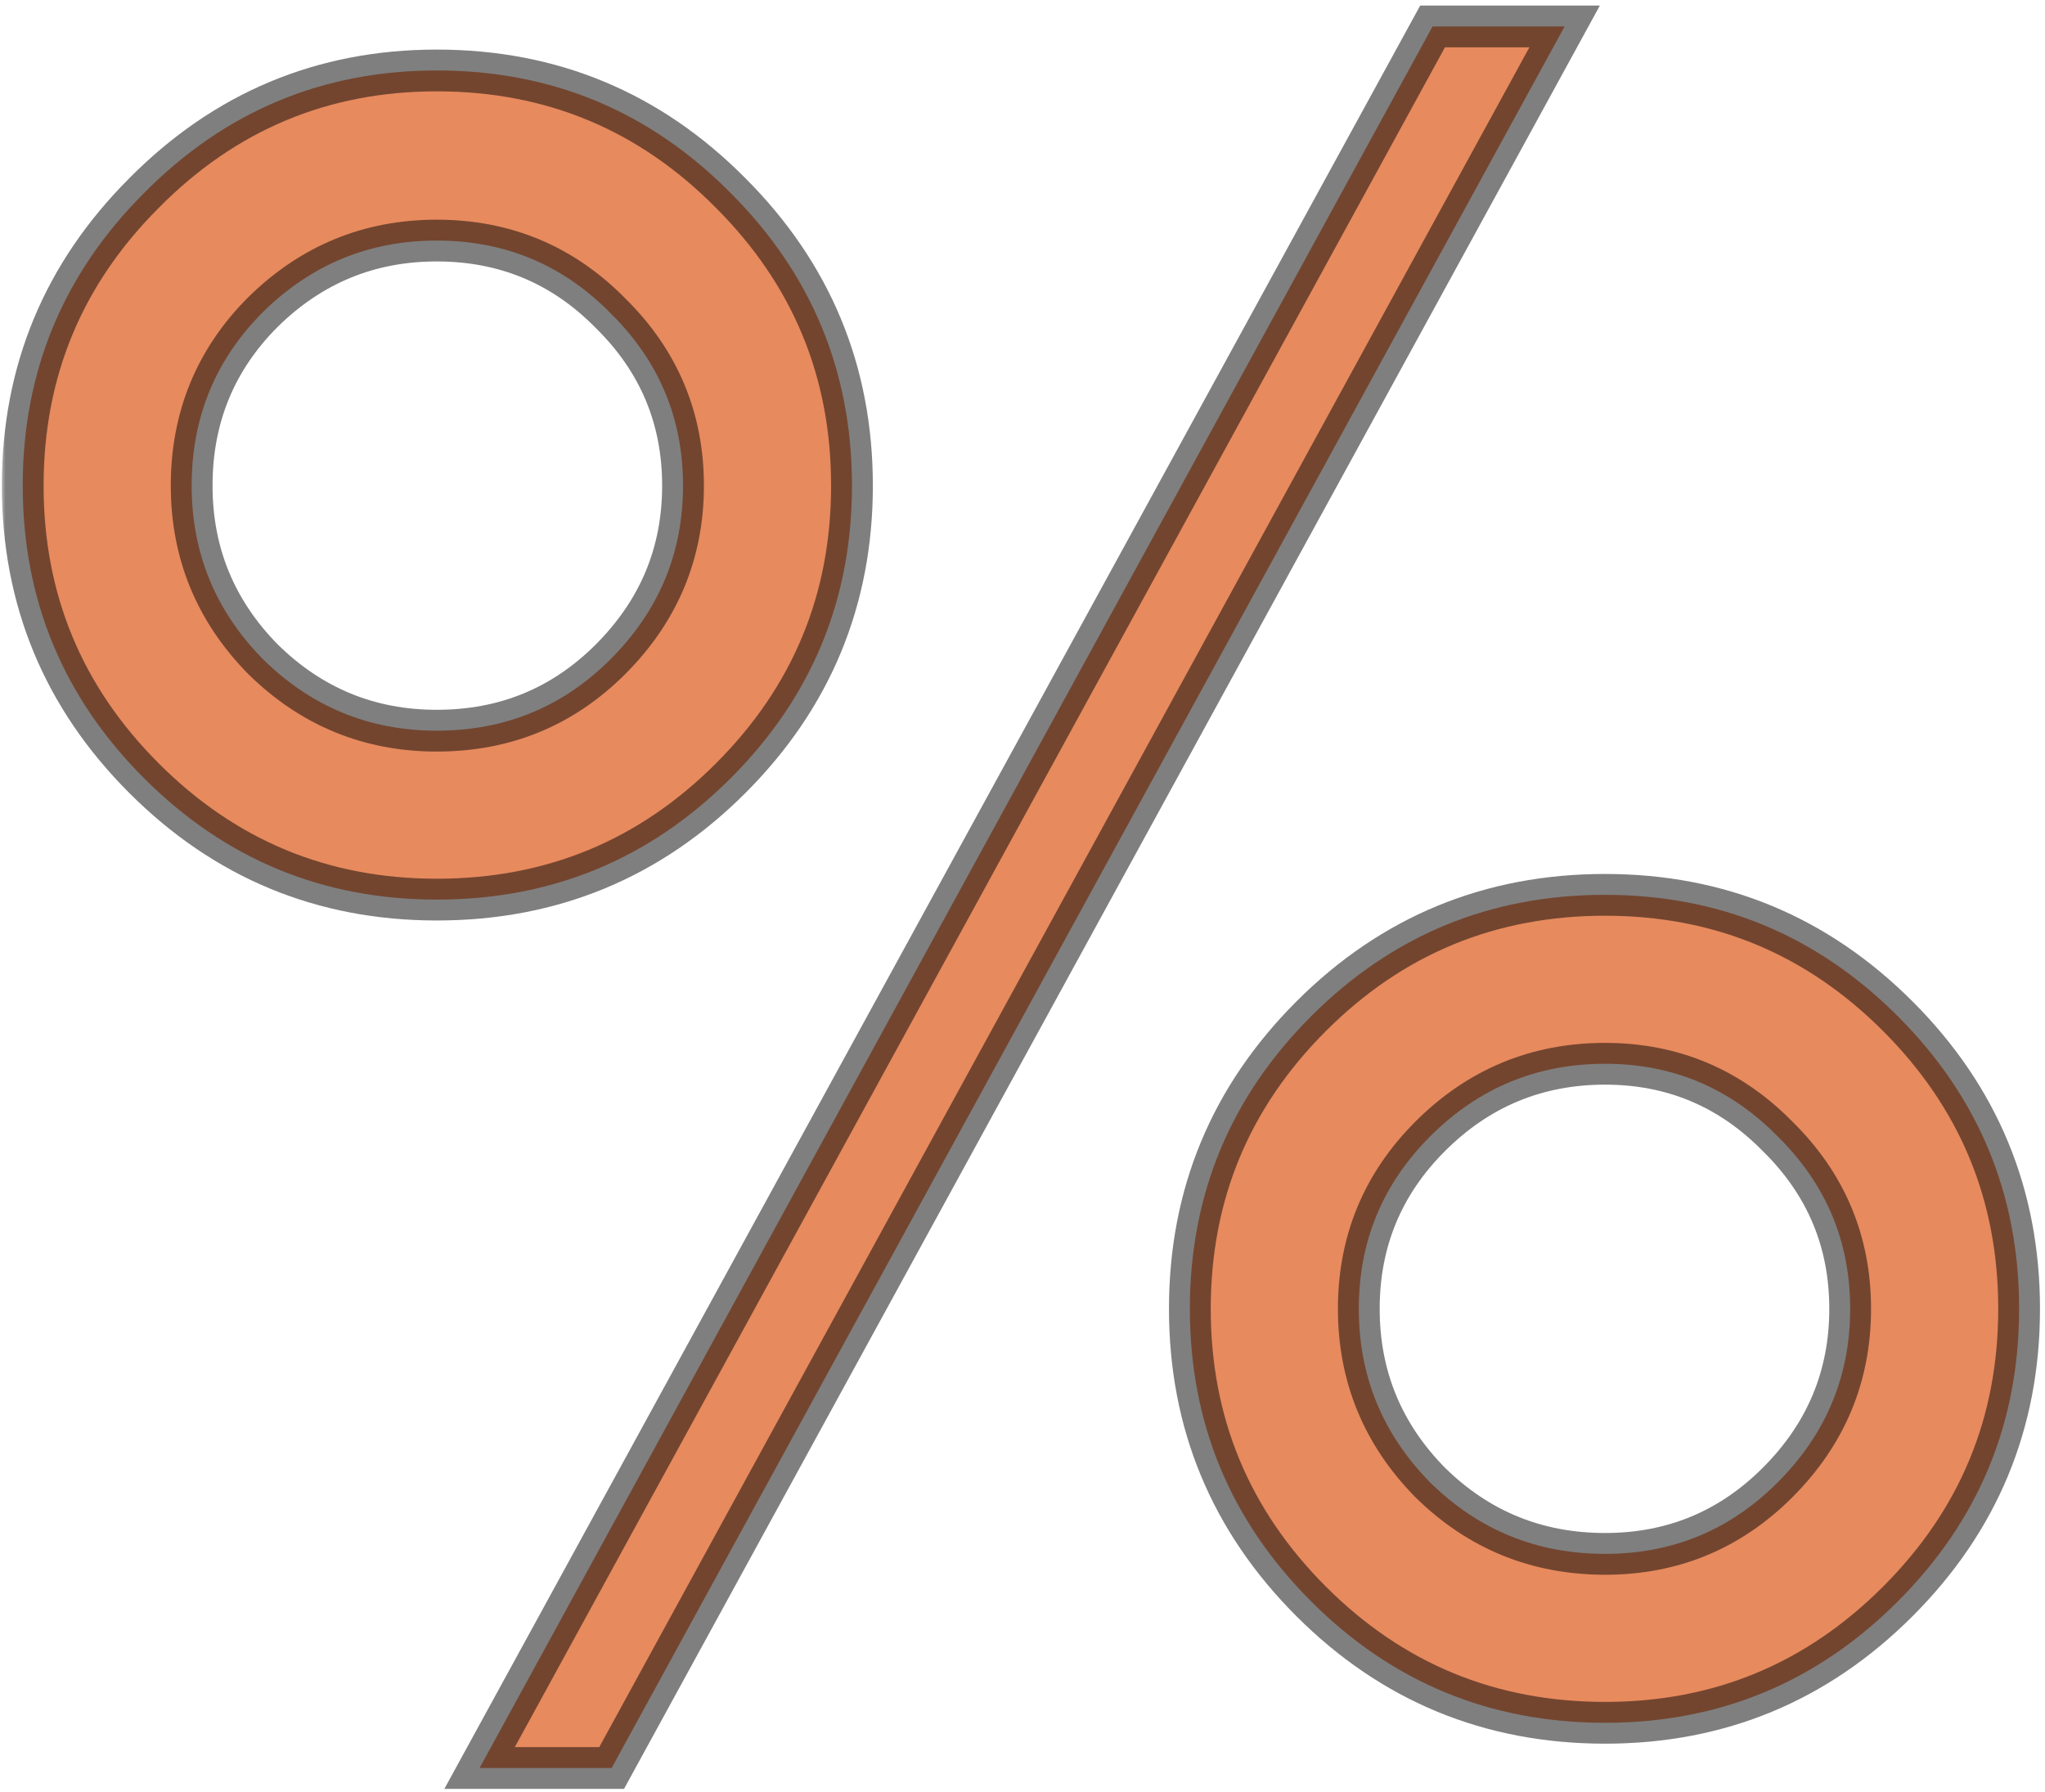
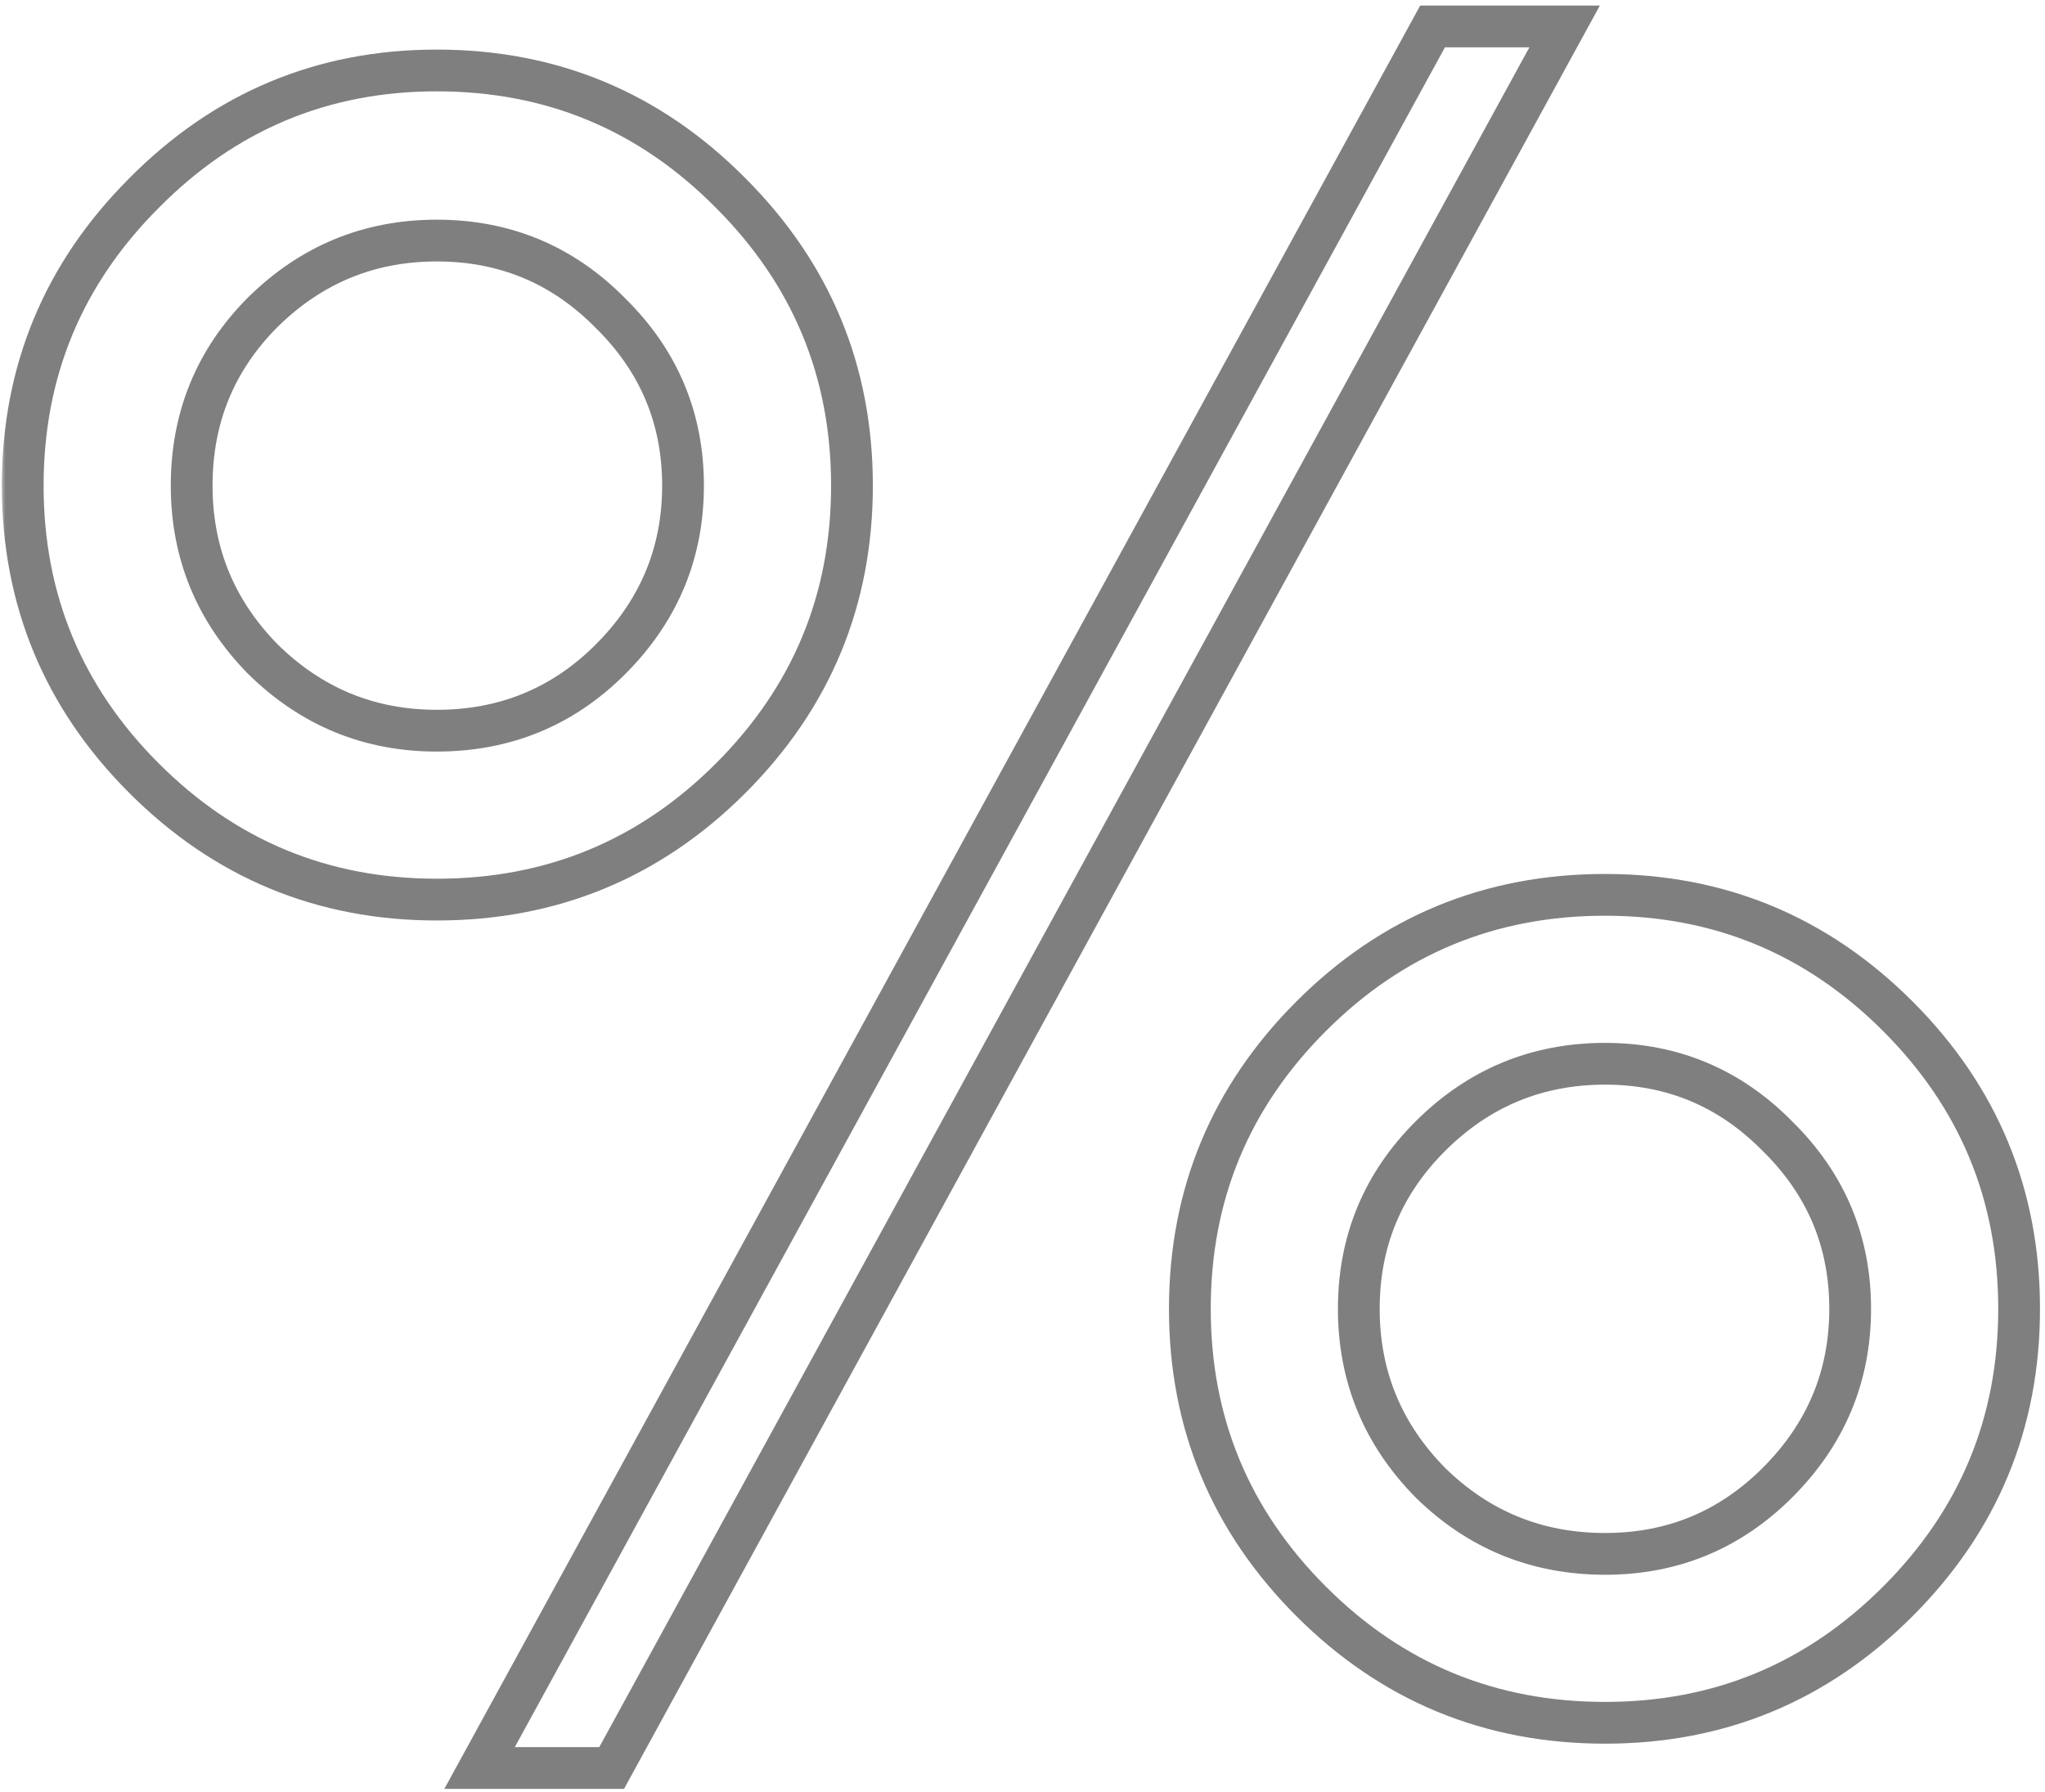
<svg xmlns="http://www.w3.org/2000/svg" width="235" height="206" viewBox="0 0 235 206" fill="none">
  <mask id="path-1-outside-1_2168_2160" maskUnits="userSpaceOnUse" x="0.139" y="0" width="235" height="206" fill="black">
    <rect fill="white" x="0.139" width="235" height="206" />
-     <path d="M184.447 102.844C197.572 102.844 208.783 107.492 218.08 116.789C227.377 126.086 232.025 137.297 232.025 150.422C232.025 163.547 227.377 174.758 218.08 184.055C208.783 193.352 197.572 198 184.447 198C171.231 198 159.975 193.352 150.678 184.055C141.381 174.758 136.732 163.547 136.732 150.422C136.732 137.297 141.381 126.086 150.678 116.789C159.975 107.492 171.231 102.844 184.447 102.844ZM164.623 3.039H179.799L70.287 203.195H55.111L164.623 3.039ZM50.19 83.977C58.028 83.977 64.682 81.242 70.15 75.773C75.71 70.213 78.49 63.56 78.49 55.812C78.49 48.065 75.71 41.457 70.15 35.988C64.682 30.428 58.028 27.648 50.19 27.648C42.442 27.648 35.788 30.383 30.229 35.852C24.76 41.32 22.025 47.974 22.025 55.812C22.025 63.56 24.76 70.213 30.229 75.773C35.788 81.242 42.442 83.977 50.19 83.977ZM50.19 8.098C63.406 8.098 74.662 12.792 83.959 22.18C93.256 31.477 97.904 42.688 97.904 55.812C97.904 68.938 93.256 80.148 83.959 89.445C74.662 98.742 63.406 103.391 50.19 103.391C37.065 103.391 25.854 98.742 16.557 89.445C7.26 80.148 2.611 68.938 2.611 55.812C2.611 42.688 7.26 31.477 16.557 22.18C25.854 12.792 37.065 8.098 50.19 8.098ZM184.447 178.586C192.195 178.586 198.803 175.852 204.271 170.383C209.831 164.823 212.611 158.169 212.611 150.422C212.611 142.674 209.831 136.066 204.271 130.598C198.803 125.038 192.195 122.258 184.447 122.258C176.609 122.258 169.91 125.038 164.35 130.598C158.881 136.066 156.146 142.674 156.146 150.422C156.146 158.169 158.881 164.823 164.35 170.383C169.91 175.852 176.609 178.586 184.447 178.586Z" />
  </mask>
-   <path d="M184.447 102.844C197.572 102.844 208.783 107.492 218.08 116.789C227.377 126.086 232.025 137.297 232.025 150.422C232.025 163.547 227.377 174.758 218.08 184.055C208.783 193.352 197.572 198 184.447 198C171.231 198 159.975 193.352 150.678 184.055C141.381 174.758 136.732 163.547 136.732 150.422C136.732 137.297 141.381 126.086 150.678 116.789C159.975 107.492 171.231 102.844 184.447 102.844ZM164.623 3.039H179.799L70.287 203.195H55.111L164.623 3.039ZM50.19 83.977C58.028 83.977 64.682 81.242 70.15 75.773C75.71 70.213 78.49 63.56 78.49 55.812C78.49 48.065 75.71 41.457 70.15 35.988C64.682 30.428 58.028 27.648 50.19 27.648C42.442 27.648 35.788 30.383 30.229 35.852C24.76 41.32 22.025 47.974 22.025 55.812C22.025 63.56 24.76 70.213 30.229 75.773C35.788 81.242 42.442 83.977 50.19 83.977ZM50.19 8.098C63.406 8.098 74.662 12.792 83.959 22.18C93.256 31.477 97.904 42.688 97.904 55.812C97.904 68.938 93.256 80.148 83.959 89.445C74.662 98.742 63.406 103.391 50.19 103.391C37.065 103.391 25.854 98.742 16.557 89.445C7.26 80.148 2.611 68.938 2.611 55.812C2.611 42.688 7.26 31.477 16.557 22.18C25.854 12.792 37.065 8.098 50.19 8.098ZM184.447 178.586C192.195 178.586 198.803 175.852 204.271 170.383C209.831 164.823 212.611 158.169 212.611 150.422C212.611 142.674 209.831 136.066 204.271 130.598C198.803 125.038 192.195 122.258 184.447 122.258C176.609 122.258 169.91 125.038 164.35 130.598C158.881 136.066 156.146 142.674 156.146 150.422C156.146 158.169 158.881 164.823 164.35 170.383C169.91 175.852 176.609 178.586 184.447 178.586Z" fill="#E78A5E" />
  <path d="M164.623 3.039V0.639H163.2L162.518 1.887L164.623 3.039ZM179.799 3.039L181.904 4.191L183.848 0.639H179.799V3.039ZM70.287 203.195V205.595H71.71L72.393 204.347L70.287 203.195ZM55.111 203.195L53.006 202.043L51.062 205.595H55.111V203.195ZM70.15 35.988L68.439 37.671L68.453 37.685L68.467 37.699L70.15 35.988ZM30.229 35.852L28.546 34.141L28.538 34.148L28.532 34.154L30.229 35.852ZM30.229 75.773L28.517 77.456L28.531 77.471L28.546 77.484L30.229 75.773ZM83.959 22.18L82.254 23.869L82.262 23.877L83.959 22.18ZM16.557 22.18L18.254 23.877L18.262 23.868L16.557 22.18ZM204.271 170.383L202.574 168.686L204.271 170.383ZM204.271 130.598L202.56 132.281L202.574 132.295L202.589 132.309L204.271 130.598ZM164.35 130.598L162.653 128.901L164.35 130.598ZM164.35 170.383L162.639 172.066L162.652 172.08L162.667 172.094L164.35 170.383ZM184.447 105.244C196.935 105.244 207.535 109.638 216.383 118.486L219.777 115.092C210.031 105.346 198.21 100.444 184.447 100.444V105.244ZM216.383 118.486C225.231 127.334 229.625 137.935 229.625 150.422H234.425C234.425 136.659 229.523 124.838 219.777 115.092L216.383 118.486ZM229.625 150.422C229.625 162.909 225.231 173.51 216.383 182.358L219.777 185.752C229.523 176.006 234.425 164.185 234.425 150.422H229.625ZM216.383 182.358C207.535 191.205 196.935 195.6 184.447 195.6V200.4C198.21 200.4 210.031 195.498 219.777 185.752L216.383 182.358ZM184.447 195.6C171.864 195.6 161.219 191.202 152.375 182.358L148.981 185.752C158.73 195.501 170.598 200.4 184.447 200.4V195.6ZM152.375 182.358C143.527 173.51 139.132 162.909 139.132 150.422H134.332C134.332 164.185 139.235 176.006 148.981 185.752L152.375 182.358ZM139.132 150.422C139.132 137.935 143.527 127.334 152.375 118.486L148.981 115.092C139.235 124.838 134.332 136.659 134.332 150.422H139.132ZM152.375 118.486C161.219 109.642 171.864 105.244 184.447 105.244V100.444C170.598 100.444 158.73 105.342 148.981 115.092L152.375 118.486ZM164.623 5.439H179.799V0.639H164.623V5.439ZM177.693 1.887L68.182 202.043L72.393 204.347L181.904 4.191L177.693 1.887ZM70.287 200.795H55.111V205.595H70.287V200.795ZM57.217 204.347L166.729 4.191L162.518 1.887L53.006 202.043L57.217 204.347ZM50.19 86.377C58.655 86.377 65.922 83.396 71.847 77.471L68.453 74.076C63.441 79.088 57.401 81.577 50.19 81.577V86.377ZM71.847 77.471C77.85 71.468 80.89 64.207 80.89 55.812H76.09C76.09 62.913 73.571 68.959 68.453 74.076L71.847 77.471ZM80.89 55.812C80.89 47.417 77.849 40.194 71.833 34.277L68.467 37.699C73.572 42.72 76.09 48.713 76.09 55.812H80.89ZM71.861 34.305C65.939 28.284 58.668 25.248 50.19 25.248V30.048C57.388 30.048 63.424 32.573 68.439 37.671L71.861 34.305ZM50.19 25.248C41.808 25.248 34.551 28.233 28.546 34.141L31.912 37.563C37.026 32.532 43.076 30.048 50.19 30.048V25.248ZM28.532 34.154C22.606 40.08 19.625 47.347 19.625 55.812H24.425C24.425 48.601 26.914 42.56 31.926 37.549L28.532 34.154ZM19.625 55.812C19.625 64.194 22.61 71.451 28.517 77.456L31.939 74.091C26.909 68.976 24.425 62.926 24.425 55.812H19.625ZM28.546 77.484C34.551 83.391 41.808 86.377 50.19 86.377V81.577C43.076 81.577 37.026 79.093 31.912 74.062L28.546 77.484ZM50.19 10.498C62.765 10.498 73.408 14.936 82.254 23.868L85.664 20.491C75.916 10.648 64.046 5.698 50.19 5.698V10.498ZM82.262 23.877C91.11 32.724 95.504 43.325 95.504 55.812H100.304C100.304 42.05 95.402 30.229 85.656 20.483L82.262 23.877ZM95.504 55.812C95.504 68.3 91.11 78.901 82.262 87.748L85.656 91.142C95.402 81.396 100.304 69.575 100.304 55.812H95.504ZM82.262 87.748C73.418 96.592 62.773 100.991 50.19 100.991V105.791C64.038 105.791 75.906 100.892 85.656 91.142L82.262 87.748ZM50.19 100.991C37.702 100.991 27.101 96.596 18.254 87.748L14.86 91.142C24.606 100.888 36.427 105.791 50.19 105.791V100.991ZM18.254 87.748C9.406 78.901 5.011 68.3 5.011 55.812H0.211C0.211 69.575 5.114 81.396 14.86 91.142L18.254 87.748ZM5.011 55.812C5.011 43.325 9.406 32.724 18.254 23.877L14.86 20.483C5.114 30.229 0.211 42.05 0.211 55.812H5.011ZM18.262 23.868C27.111 14.932 37.71 10.498 50.19 10.498V5.698C36.419 5.698 24.596 10.651 14.851 20.491L18.262 23.868ZM184.447 180.986C192.83 180.986 200.049 178 205.969 172.08L202.574 168.686C197.557 173.704 191.559 176.186 184.447 176.186V180.986ZM205.969 172.08C211.971 166.077 215.011 158.816 215.011 150.422H210.211C210.211 157.522 207.692 163.568 202.574 168.686L205.969 172.08ZM215.011 150.422C215.011 142.026 211.97 134.803 205.954 128.887L202.589 132.309C207.693 137.33 210.211 143.323 210.211 150.422H215.011ZM205.983 128.915C200.066 122.9 192.843 119.858 184.447 119.858V124.658C191.546 124.658 197.54 127.176 202.56 132.281L205.983 128.915ZM184.447 119.858C175.97 119.858 168.661 122.892 162.653 128.901L166.047 132.295C171.158 127.183 177.247 124.658 184.447 124.658V119.858ZM162.653 128.901C156.733 134.82 153.746 142.039 153.746 150.422H158.546C158.546 143.31 161.029 137.312 166.047 132.295L162.653 128.901ZM153.746 150.422C153.746 158.804 156.732 166.06 162.639 172.066L166.061 168.7C161.03 163.586 158.546 157.535 158.546 150.422H153.746ZM162.667 172.094C168.678 178.007 175.983 180.986 184.447 180.986V176.186C177.235 176.186 171.141 173.696 166.033 168.672L162.667 172.094Z" fill="black" fill-opacity="0.5" mask="url(#path-1-outside-1_2168_2160)" />
</svg>